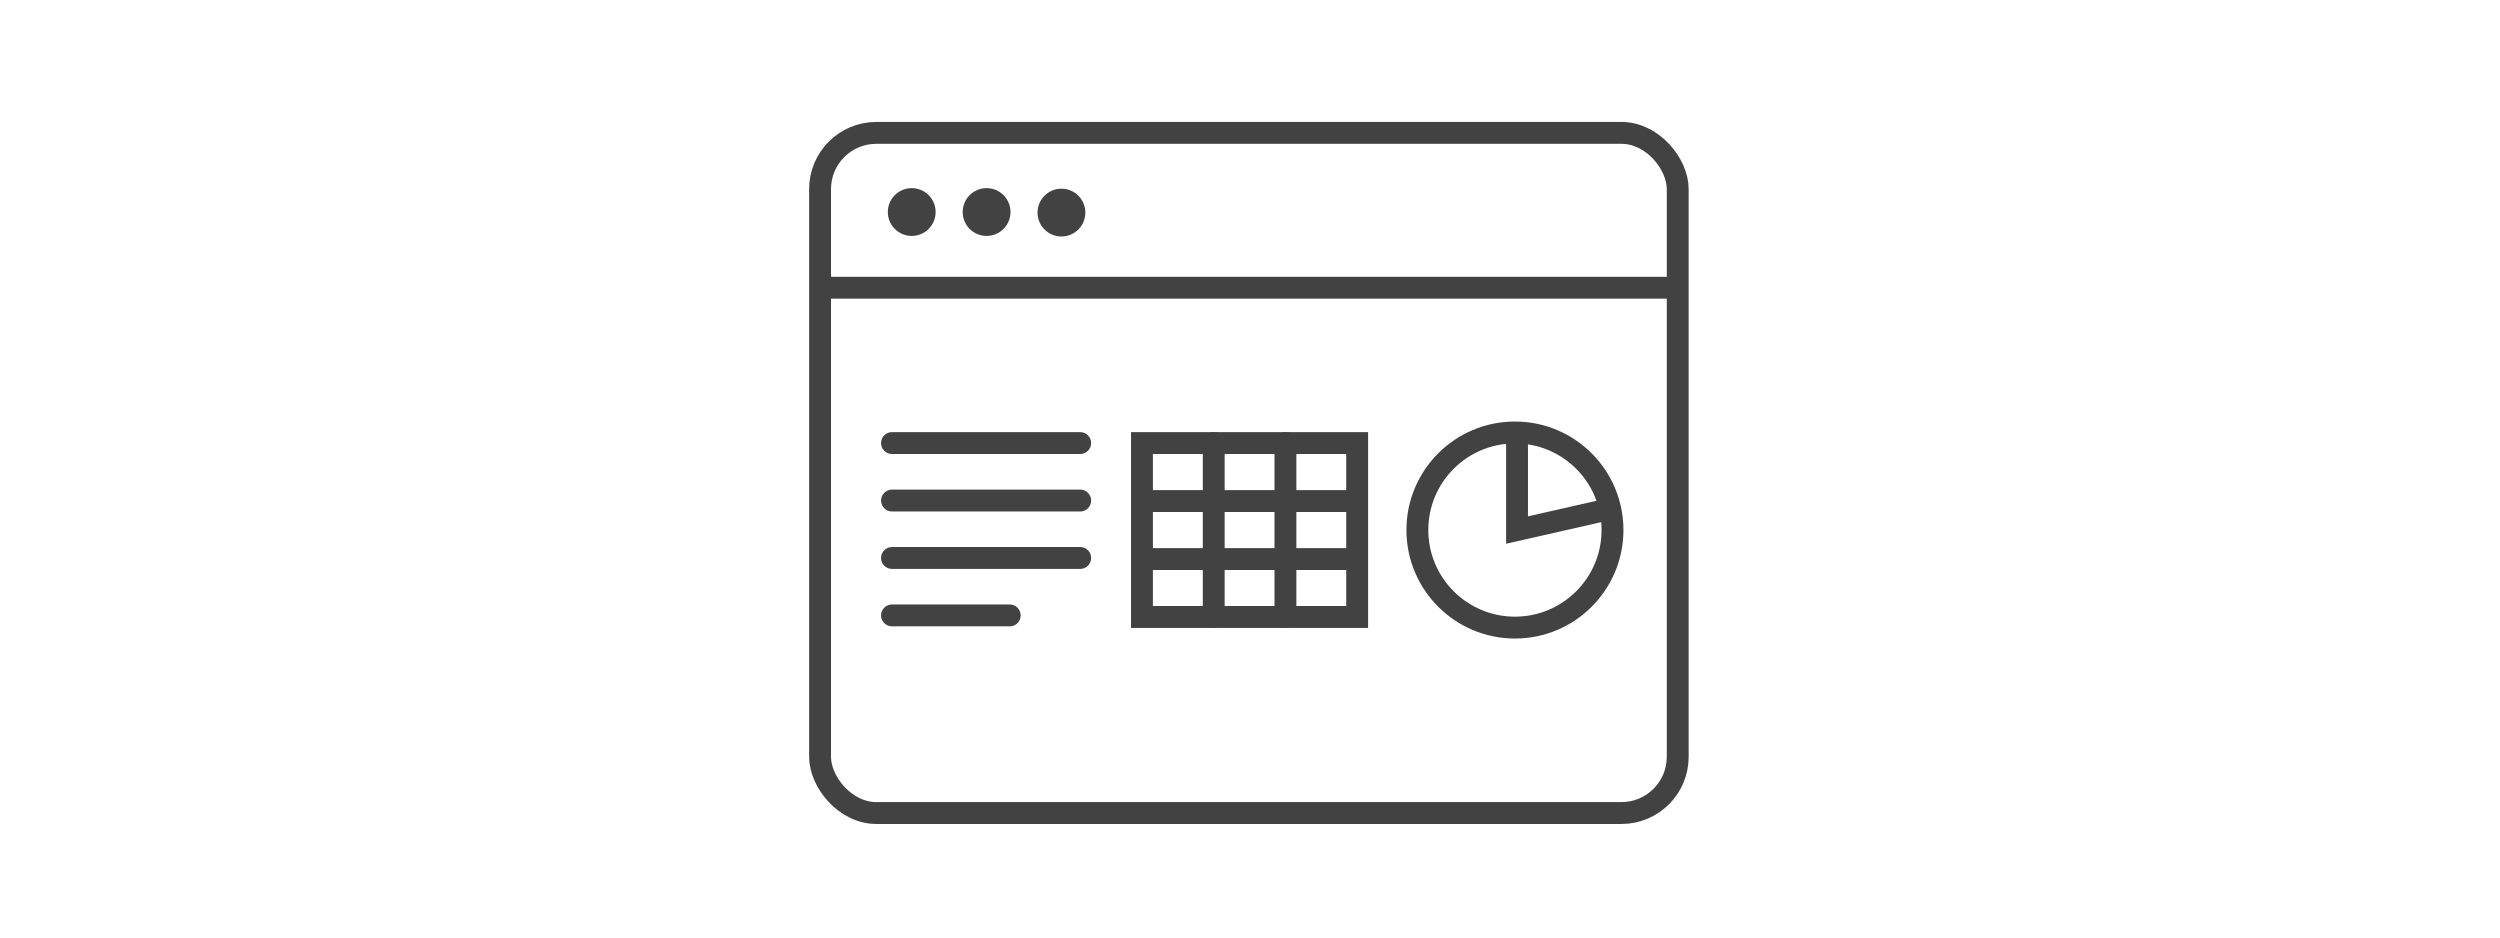
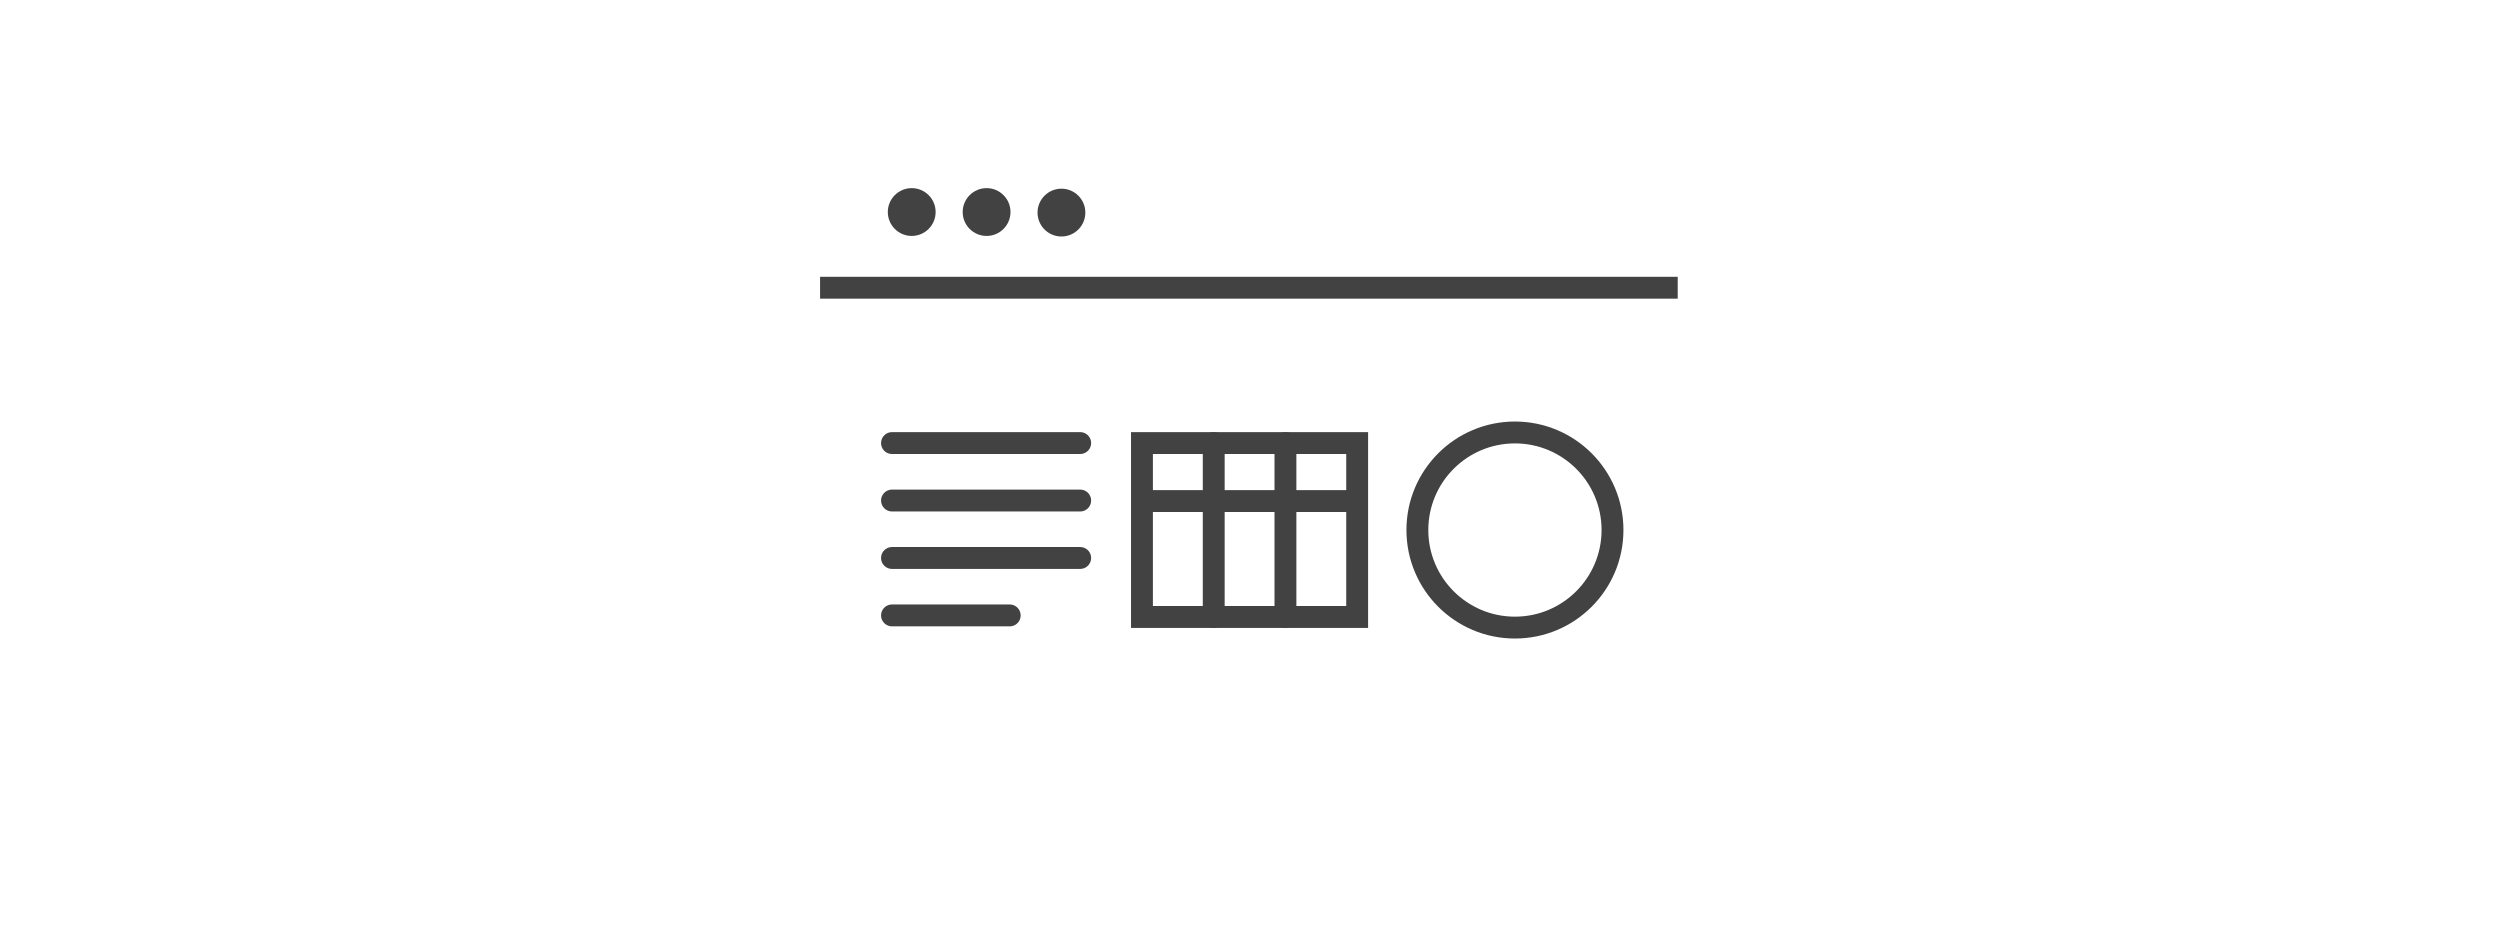
<svg xmlns="http://www.w3.org/2000/svg" id="Layer_1" data-name="Layer 1" width="800" height="300" viewBox="0 0 800 300">
  <title>browser_wide</title>
-   <rect x="262.42" y="42.52" width="274.45" height="217.65" rx="18" fill="none" stroke="#424242" stroke-linejoin="round" stroke-width="7" />
  <circle cx="291.75" cy="67.85" r="7.65" fill="#424242" />
  <circle cx="315.71" cy="67.85" r="7.65" fill="#424242" />
  <circle cx="339.66" cy="68.03" r="7.65" fill="#424242" />
  <line x1="262.42" y1="92.07" x2="536.87" y2="92.07" fill="none" stroke="#424242" stroke-linejoin="round" stroke-width="7" />
  <circle cx="484.78" cy="169.61" r="31.22" fill="none" stroke="#424242" stroke-linecap="round" stroke-miterlimit="10" stroke-width="7" />
-   <polyline points="485.45 138.41 485.45 169.61 515.27 162.84" fill="none" stroke="#424242" stroke-miterlimit="10" stroke-width="7" />
  <rect x="365.43" y="141.78" width="68.86" height="55.65" fill="none" stroke="#424242" stroke-linecap="round" stroke-miterlimit="10" stroke-width="7" />
  <line x1="365.43" y1="160.34" x2="434.58" y2="160.34" fill="none" stroke="#424242" stroke-miterlimit="10" stroke-width="7" />
-   <line x1="365.43" y1="178.9" x2="434.58" y2="178.9" fill="none" stroke="#424242" stroke-miterlimit="10" stroke-width="7" />
  <line x1="388.39" y1="141.78" x2="388.39" y2="197.43" fill="none" stroke="#424242" stroke-linecap="round" stroke-miterlimit="10" stroke-width="7" />
  <line x1="411.34" y1="141.78" x2="411.34" y2="197.43" fill="none" stroke="#424242" stroke-linecap="round" stroke-miterlimit="10" stroke-width="7" />
  <line x1="285.44" y1="141.78" x2="345.66" y2="141.78" fill="none" stroke="#424242" stroke-linecap="round" stroke-miterlimit="10" stroke-width="7" />
  <line x1="285.44" y1="160.17" x2="345.66" y2="160.17" fill="none" stroke="#424242" stroke-linecap="round" stroke-miterlimit="10" stroke-width="7" />
  <line x1="285.44" y1="178.55" x2="345.66" y2="178.55" fill="none" stroke="#424242" stroke-linecap="round" stroke-miterlimit="10" stroke-width="7" />
  <line x1="285.44" y1="196.93" x2="323.11" y2="196.93" fill="none" stroke="#424242" stroke-linecap="round" stroke-miterlimit="10" stroke-width="7" />
</svg>